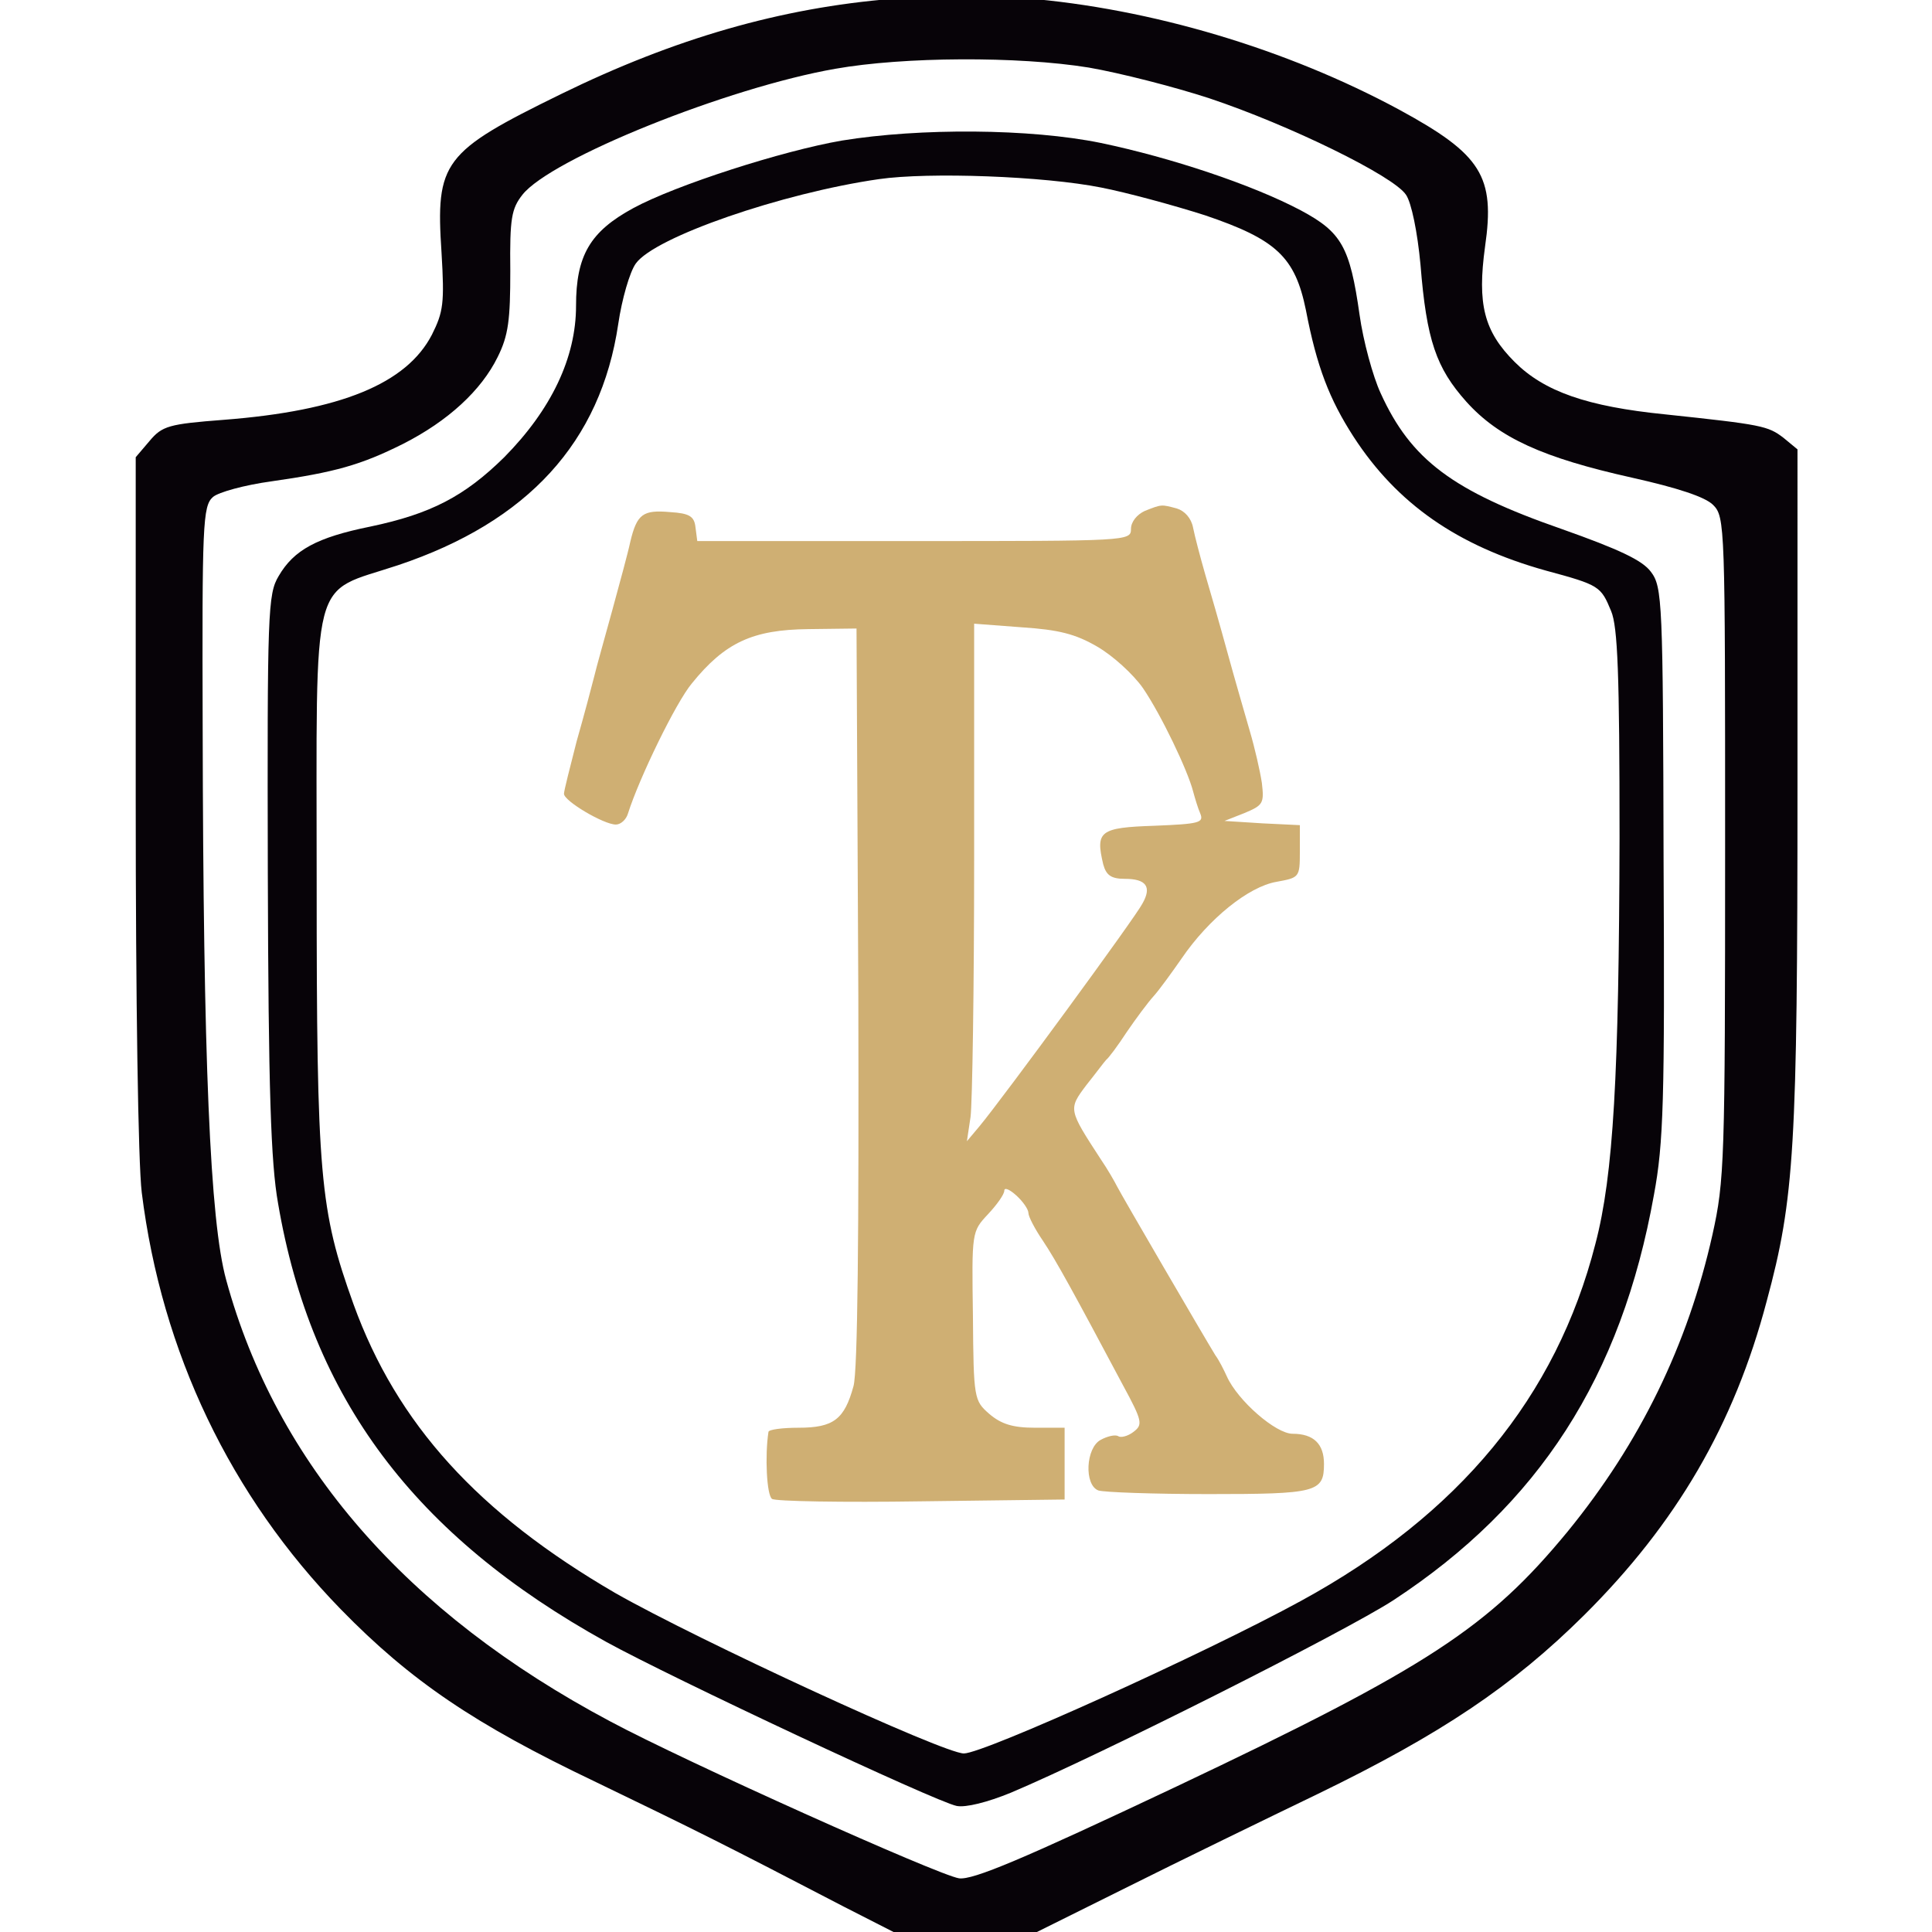
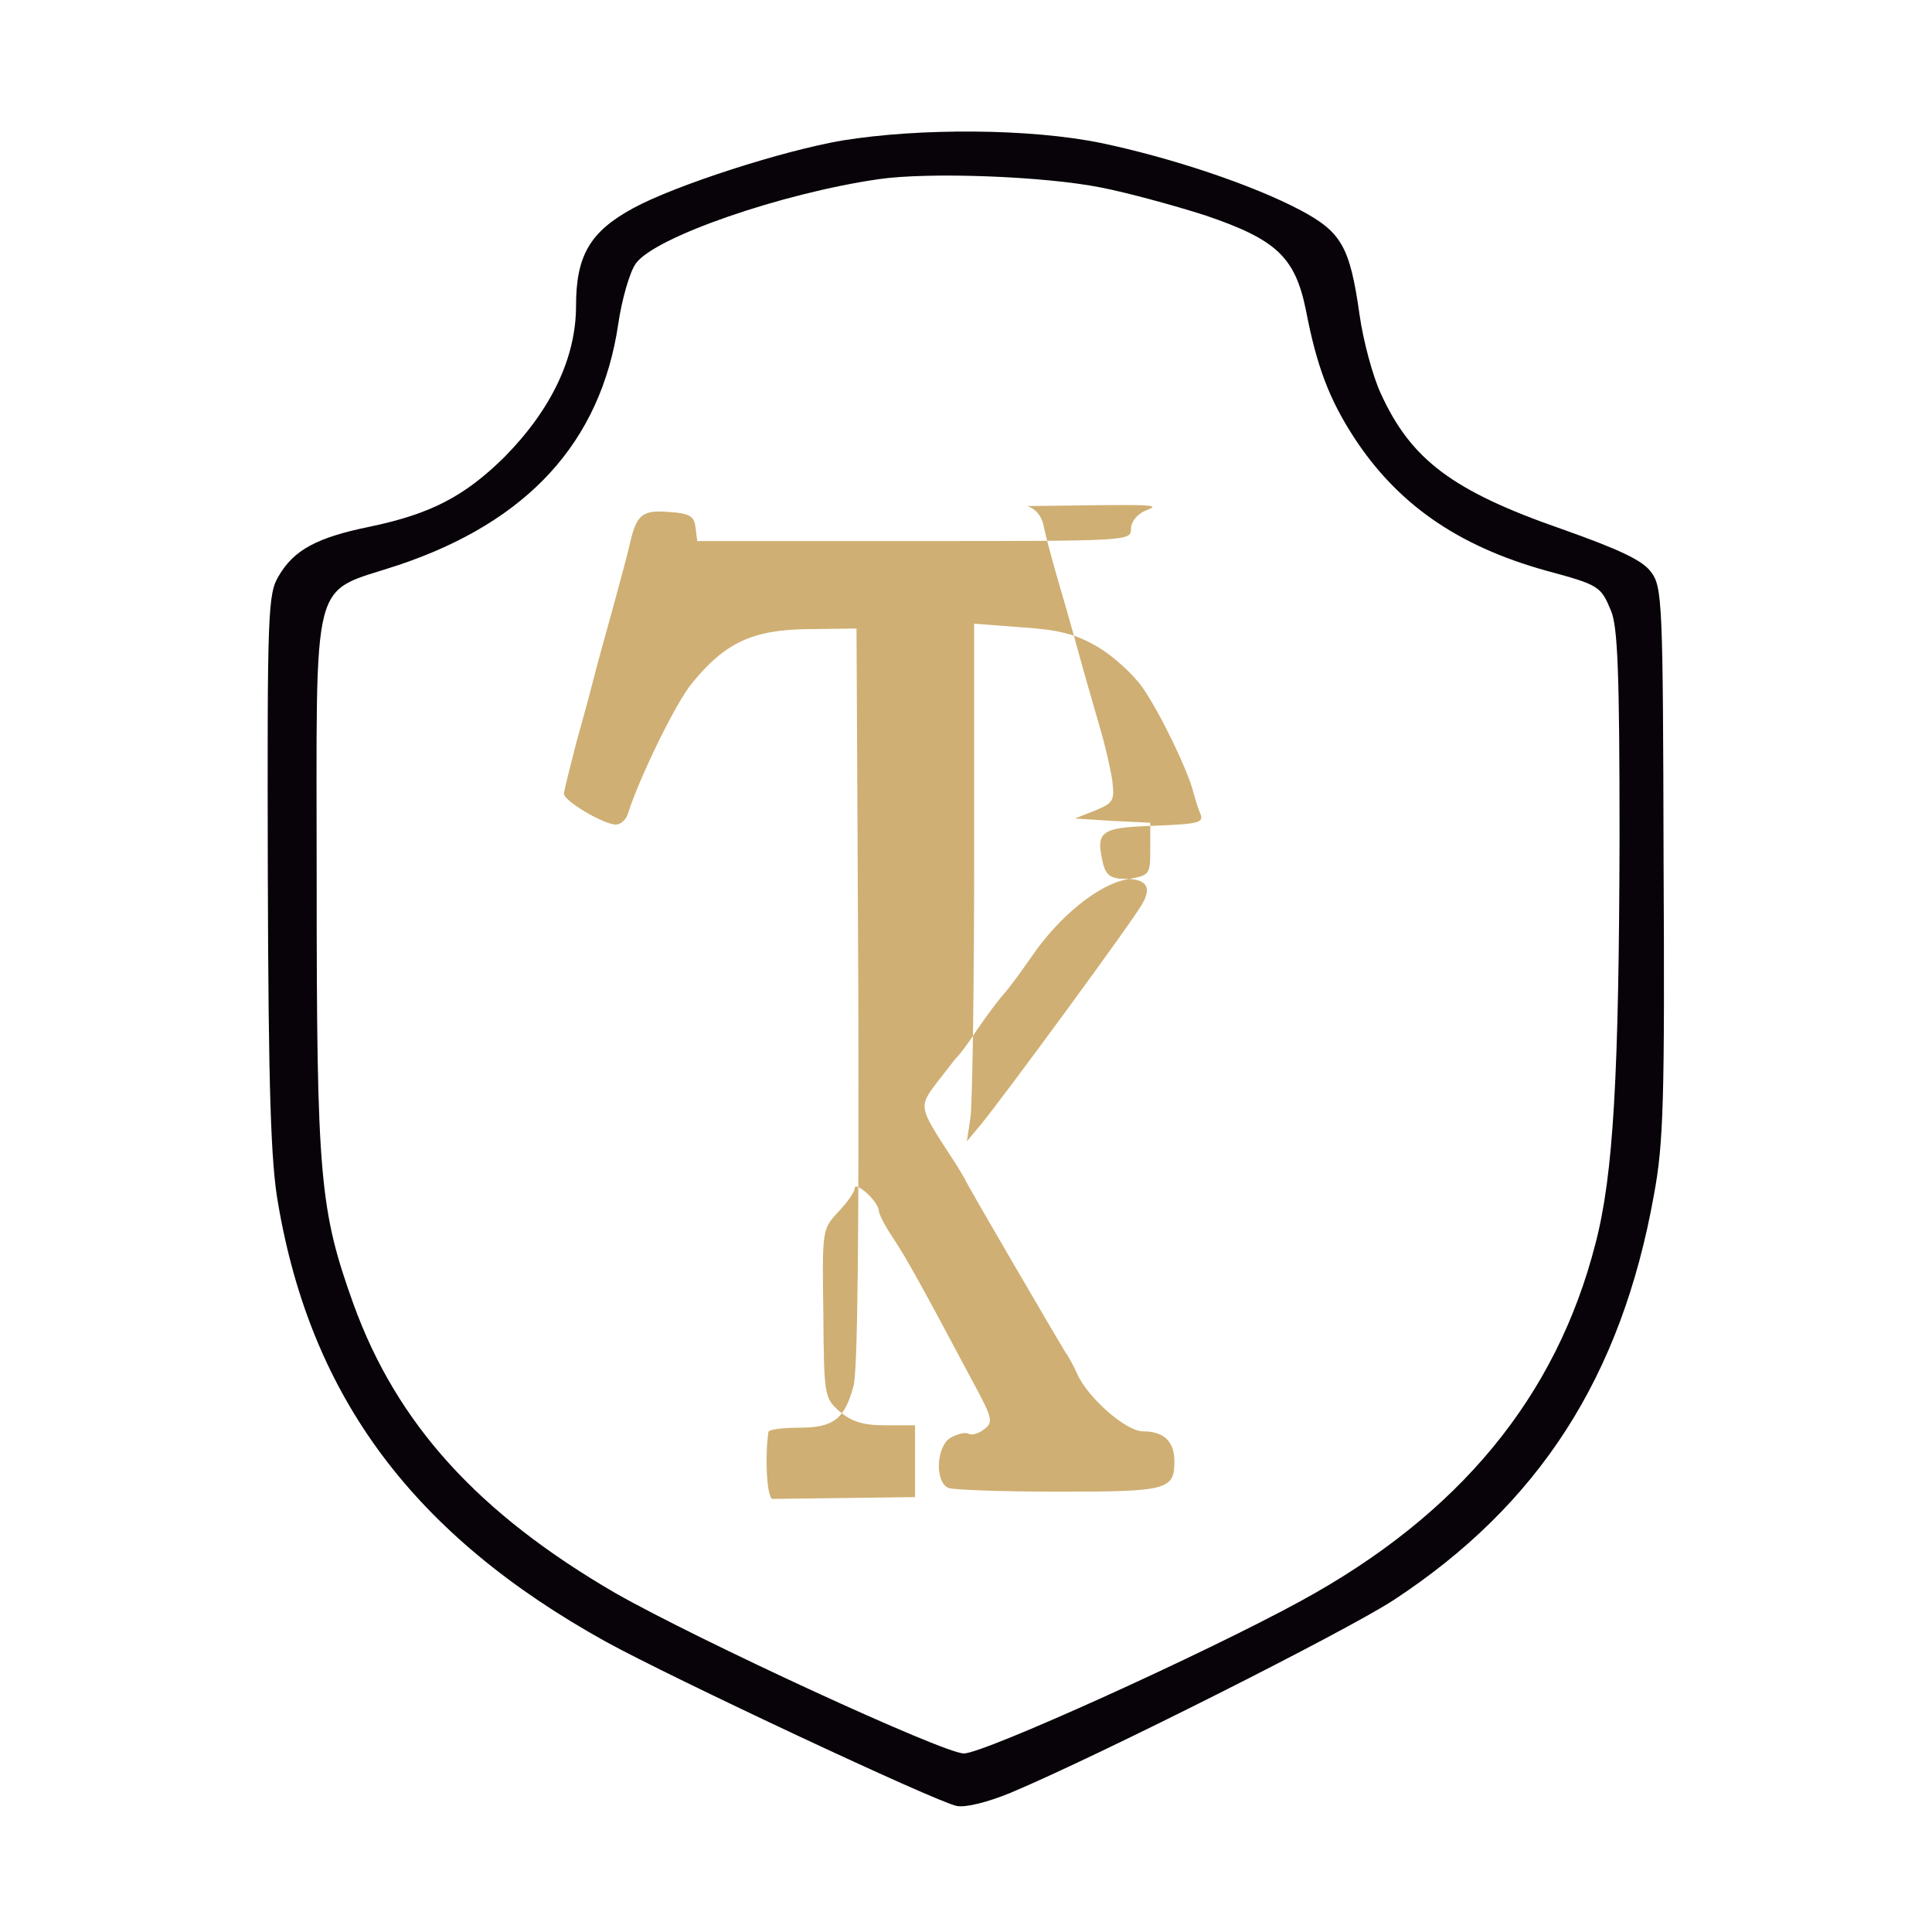
<svg xmlns="http://www.w3.org/2000/svg" version="1.1" id="Capa_1" x="0px" y="0px" viewBox="0 0 320.3 320.3" style="enable-background:new 0 0 320.3 320.3;" xml:space="preserve">
  <style type="text/css">
	.st0{fill:#070308;}
	.st1{fill:#CFAF73;}
</style>
-   <path class="st0" d="M148-0.2c-18.6,1.5-36.2,6.6-55,15.8c-19.6,9.6-20.8,11.2-19.8,26.3c0.5,8.4,0.3,9.8-1.6,13.6  c-4.2,8.1-15.1,12.6-34.5,14.1c-9.1,0.7-10.2,1-12.3,3.5l-2.3,2.7v56.7c0,33.2,0.4,60.3,1,65.2c3.3,26.5,14.7,50.3,33,69.1  c11.6,11.9,22.3,19.1,42,28.5c17.2,8.3,21.6,10.5,41.4,20.8l10,5.1H160h10.1l16.5-8.2c9-4.5,23.4-11.5,31.9-15.6  c20.4-9.9,32.3-17.9,44.1-29.6c15.3-15.2,24.9-31.6,30.3-52.1c4.6-17,5.1-25.5,5.1-85.3V74.5l-2.3-1.9c-2.6-2-3.6-2.2-19.6-3.9  c-13-1.3-20.1-3.8-25-8.7c-5.1-5.1-6.2-9.6-4.9-19.1c1.7-11.7-0.6-15.3-14.2-22.7C213.3,8.1,190.8,1.4,169.9-0.3  c-7-0.5-12.7-0.9-12.8-0.9C157-1.1,153-0.7,148-0.2z M180.5,11.2c5.2,0.9,14.2,3.2,20,5.1c13.2,4.4,30.6,12.9,32.6,16  c0.9,1.3,1.9,6.2,2.4,11.6c1,12.5,2.6,17.1,7.6,22.7c5.4,6,12.7,9.3,27.5,12.6c7.6,1.7,12.1,3.2,13.4,4.5c2,2,2,3.3,2,56.8  c0,52.1-0.1,55.2-2.1,64.2c-4.1,18.3-12,34.5-24,49.2c-13.1,15.9-23.1,22.5-64.9,42.3c-25.6,12.1-33.7,15.5-36,15.2  c-3.4-0.5-45.5-19.4-57.8-26c-33.9-18-55.4-42.8-63.7-73.2c-2.7-9.8-3.8-36.4-3.9-91.6c-0.1-33.6,0-36.7,1.7-38.2  c0.9-0.8,5.3-2,9.7-2.6c10.5-1.5,14.8-2.7,21.8-6.2c7.5-3.8,13-8.9,15.7-14.4c1.8-3.6,2.1-6.2,2.1-14.3c-0.1-8.7,0.2-10.3,2-12.6  c4.7-6,34.1-17.8,51.9-20.9C149.8,9.4,168.8,9.3,180.5,11.2z" />
  <path class="st0" d="M139.6,23.3C129.7,25,112,30.7,105,34.5c-7.2,3.9-9.5,7.9-9.5,16.2c0,8.6-4.1,17.2-11.9,25.1  c-6.6,6.5-12.2,9.4-22.2,11.5c-8.9,1.8-12.7,3.9-15.2,8.2c-1.8,3-1.9,5.9-1.8,49.3c0.1,35.8,0.5,48,1.7,54.7  c5.5,32.3,22.6,55.1,54.4,72.7c10.7,5.9,54.6,26.5,58.1,27.2c1.5,0.3,5.1-0.6,9-2.2c14.7-6.2,55.4-26.7,63.4-31.9  c24.1-15.8,37.8-37,43.2-67.2c1.6-8.6,1.8-15.7,1.6-55.3c-0.1-43.1-0.2-45.5-2.1-48c-1.4-1.9-5.2-3.7-14.8-7.1  c-18.1-6.3-25-11.5-30-22.5c-1.3-2.8-2.9-8.7-3.5-13c-1.6-11.3-3-13.7-9.7-17.3c-8.1-4.3-21.7-8.8-33.2-11.2  C170.8,21.3,152.5,21.2,139.6,23.3z M182.6,31.1c4.1,0.8,11.9,2.9,17.2,4.6c11.8,4,14.9,6.9,16.7,15.7c1.8,9.4,3.9,14.8,7.9,21  c7.2,11.1,17.2,18.1,31.9,22.2c8.9,2.4,9.1,2.6,10.8,6.7c1.1,2.6,1.4,10.5,1.4,37.6c-0.1,39.2-1,55.9-4,67.3  c-6.5,25.4-22.6,44.9-48.8,59.2c-16.1,8.8-52.6,25.3-55.9,25.3c-3.4,0-44.1-18.8-57.8-26.6c-22.7-13.2-36.2-28-43.4-47.9  c-5.6-15.6-6.1-21.1-6.1-70c0-52.3-1.2-47.6,13.5-52.5c21.5-7.2,33.6-20.4,36.5-40c0.6-4.1,1.9-8.6,2.9-10  c3.1-4.4,24.3-11.7,40.3-14C154,28.5,173.1,29.2,182.6,31.1z" />
-   <path class="st1" d="M189.8,84.7c-1.3,0.6-2.3,1.8-2.3,3c0,2-0.5,2-35.9,2h-36l-0.3-2.3c-0.2-1.8-1-2.3-4.2-2.5  c-4.5-0.4-5.5,0.3-6.6,4.9c-0.4,1.9-1.8,7-3,11.4s-2.6,9.3-3,11c-0.4,1.6-1.7,6.5-2.9,10.7c-1.1,4.3-2.1,8.2-2.1,8.7  c0,1.2,6.6,5.1,8.6,5.1c0.8,0,1.7-0.8,2-1.8c1.9-6,8-18.5,10.6-21.6c5.5-6.8,10.1-8.9,19.3-9l8-0.1l0.3,60.9  c0.1,39.6-0.1,62.2-0.8,64.7c-1.5,5.5-3.3,6.9-9.1,6.9c-2.7,0-5,0.3-5,0.7c-0.6,3.9-0.3,10.5,0.6,11.1c0.5,0.4,11.7,0.6,24.8,0.4  l23.7-0.3v-5.9v-6h-4.9c-3.7,0-5.6-0.6-7.6-2.3c-2.5-2.2-2.6-2.5-2.7-16.2c-0.2-14-0.2-14,2.5-16.9c1.5-1.6,2.7-3.3,2.7-3.9  s0.9-0.2,2,0.8s2,2.3,2,2.9s1.1,2.7,2.4,4.6c2.2,3.3,5,8.4,13.3,24c3.2,5.9,3.3,6.5,1.7,7.7c-0.9,0.7-2.1,1-2.5,0.7  c-0.5-0.3-1.8,0-2.9,0.6c-2.5,1.3-2.8,7.5-0.4,8.4c0.9,0.3,9.1,0.6,18.3,0.6c17.9,0,19.1-0.3,19.1-5c0-3.3-1.7-5-5.2-5  c-2.8,0-9.1-5.5-10.9-9.5c-0.5-1.1-1.3-2.7-1.9-3.5c-1.9-3.1-15.6-26.6-16.3-28c-0.4-0.8-1.6-2.9-2.7-4.5c-5.4-8.3-5.4-8.3-2.4-12.3  c1.6-2,3-3.9,3.3-4.2c0.4-0.3,1.9-2.3,3.4-4.6c1.5-2.2,3.5-4.9,4.5-6c0.9-1,3-3.9,4.6-6.2c4.5-6.6,11.1-11.9,15.7-12.7  c3.8-0.7,3.9-0.7,3.9-5v-4.4l-6.2-0.3l-6.3-0.4l3.3-1.3c3.1-1.3,3.3-1.6,2.9-5c-0.3-2-1.2-5.9-2-8.6c-0.8-2.8-2.5-8.6-3.7-13  s-2.9-10.3-3.7-13c-0.8-2.8-1.7-6.2-2-7.7c-0.3-1.6-1.4-2.8-2.7-3.2C192.5,83.6,192.6,83.6,189.8,84.7z M181.9,107.2  c2.6,1.5,6,4.6,7.6,6.9c3,4.4,7.4,13.6,8.3,17.1c0.3,1.1,0.8,2.8,1.2,3.7c0.6,1.5-0.2,1.7-7.6,2c-9.1,0.3-9.8,0.9-8.5,6.4  c0.5,1.8,1.3,2.4,3.6,2.4c3.5,0,4.5,1.3,2.9,4.1c-1.1,2.2-23.1,32.2-27,36.9l-2.1,2.5l0.6-4c0.3-2.2,0.6-21.5,0.6-42.9v-38.9  l7.9,0.6C175.5,104.4,178.3,105.1,181.9,107.2z" />
+   <path class="st1" d="M189.8,84.7c-1.3,0.6-2.3,1.8-2.3,3c0,2-0.5,2-35.9,2h-36l-0.3-2.3c-0.2-1.8-1-2.3-4.2-2.5  c-4.5-0.4-5.5,0.3-6.6,4.9c-0.4,1.9-1.8,7-3,11.4s-2.6,9.3-3,11c-0.4,1.6-1.7,6.5-2.9,10.7c-1.1,4.3-2.1,8.2-2.1,8.7  c0,1.2,6.6,5.1,8.6,5.1c0.8,0,1.7-0.8,2-1.8c1.9-6,8-18.5,10.6-21.6c5.5-6.8,10.1-8.9,19.3-9l8-0.1l0.3,60.9  c0.1,39.6-0.1,62.2-0.8,64.7c-1.5,5.5-3.3,6.9-9.1,6.9c-2.7,0-5,0.3-5,0.7c-0.6,3.9-0.3,10.5,0.6,11.1l23.7-0.3v-5.9v-6h-4.9c-3.7,0-5.6-0.6-7.6-2.3c-2.5-2.2-2.6-2.5-2.7-16.2c-0.2-14-0.2-14,2.5-16.9c1.5-1.6,2.7-3.3,2.7-3.9  s0.9-0.2,2,0.8s2,2.3,2,2.9s1.1,2.7,2.4,4.6c2.2,3.3,5,8.4,13.3,24c3.2,5.9,3.3,6.5,1.7,7.7c-0.9,0.7-2.1,1-2.5,0.7  c-0.5-0.3-1.8,0-2.9,0.6c-2.5,1.3-2.8,7.5-0.4,8.4c0.9,0.3,9.1,0.6,18.3,0.6c17.9,0,19.1-0.3,19.1-5c0-3.3-1.7-5-5.2-5  c-2.8,0-9.1-5.5-10.9-9.5c-0.5-1.1-1.3-2.7-1.9-3.5c-1.9-3.1-15.6-26.6-16.3-28c-0.4-0.8-1.6-2.9-2.7-4.5c-5.4-8.3-5.4-8.3-2.4-12.3  c1.6-2,3-3.9,3.3-4.2c0.4-0.3,1.9-2.3,3.4-4.6c1.5-2.2,3.5-4.9,4.5-6c0.9-1,3-3.9,4.6-6.2c4.5-6.6,11.1-11.9,15.7-12.7  c3.8-0.7,3.9-0.7,3.9-5v-4.4l-6.2-0.3l-6.3-0.4l3.3-1.3c3.1-1.3,3.3-1.6,2.9-5c-0.3-2-1.2-5.9-2-8.6c-0.8-2.8-2.5-8.6-3.7-13  s-2.9-10.3-3.7-13c-0.8-2.8-1.7-6.2-2-7.7c-0.3-1.6-1.4-2.8-2.7-3.2C192.5,83.6,192.6,83.6,189.8,84.7z M181.9,107.2  c2.6,1.5,6,4.6,7.6,6.9c3,4.4,7.4,13.6,8.3,17.1c0.3,1.1,0.8,2.8,1.2,3.7c0.6,1.5-0.2,1.7-7.6,2c-9.1,0.3-9.8,0.9-8.5,6.4  c0.5,1.8,1.3,2.4,3.6,2.4c3.5,0,4.5,1.3,2.9,4.1c-1.1,2.2-23.1,32.2-27,36.9l-2.1,2.5l0.6-4c0.3-2.2,0.6-21.5,0.6-42.9v-38.9  l7.9,0.6C175.5,104.4,178.3,105.1,181.9,107.2z" />
</svg>